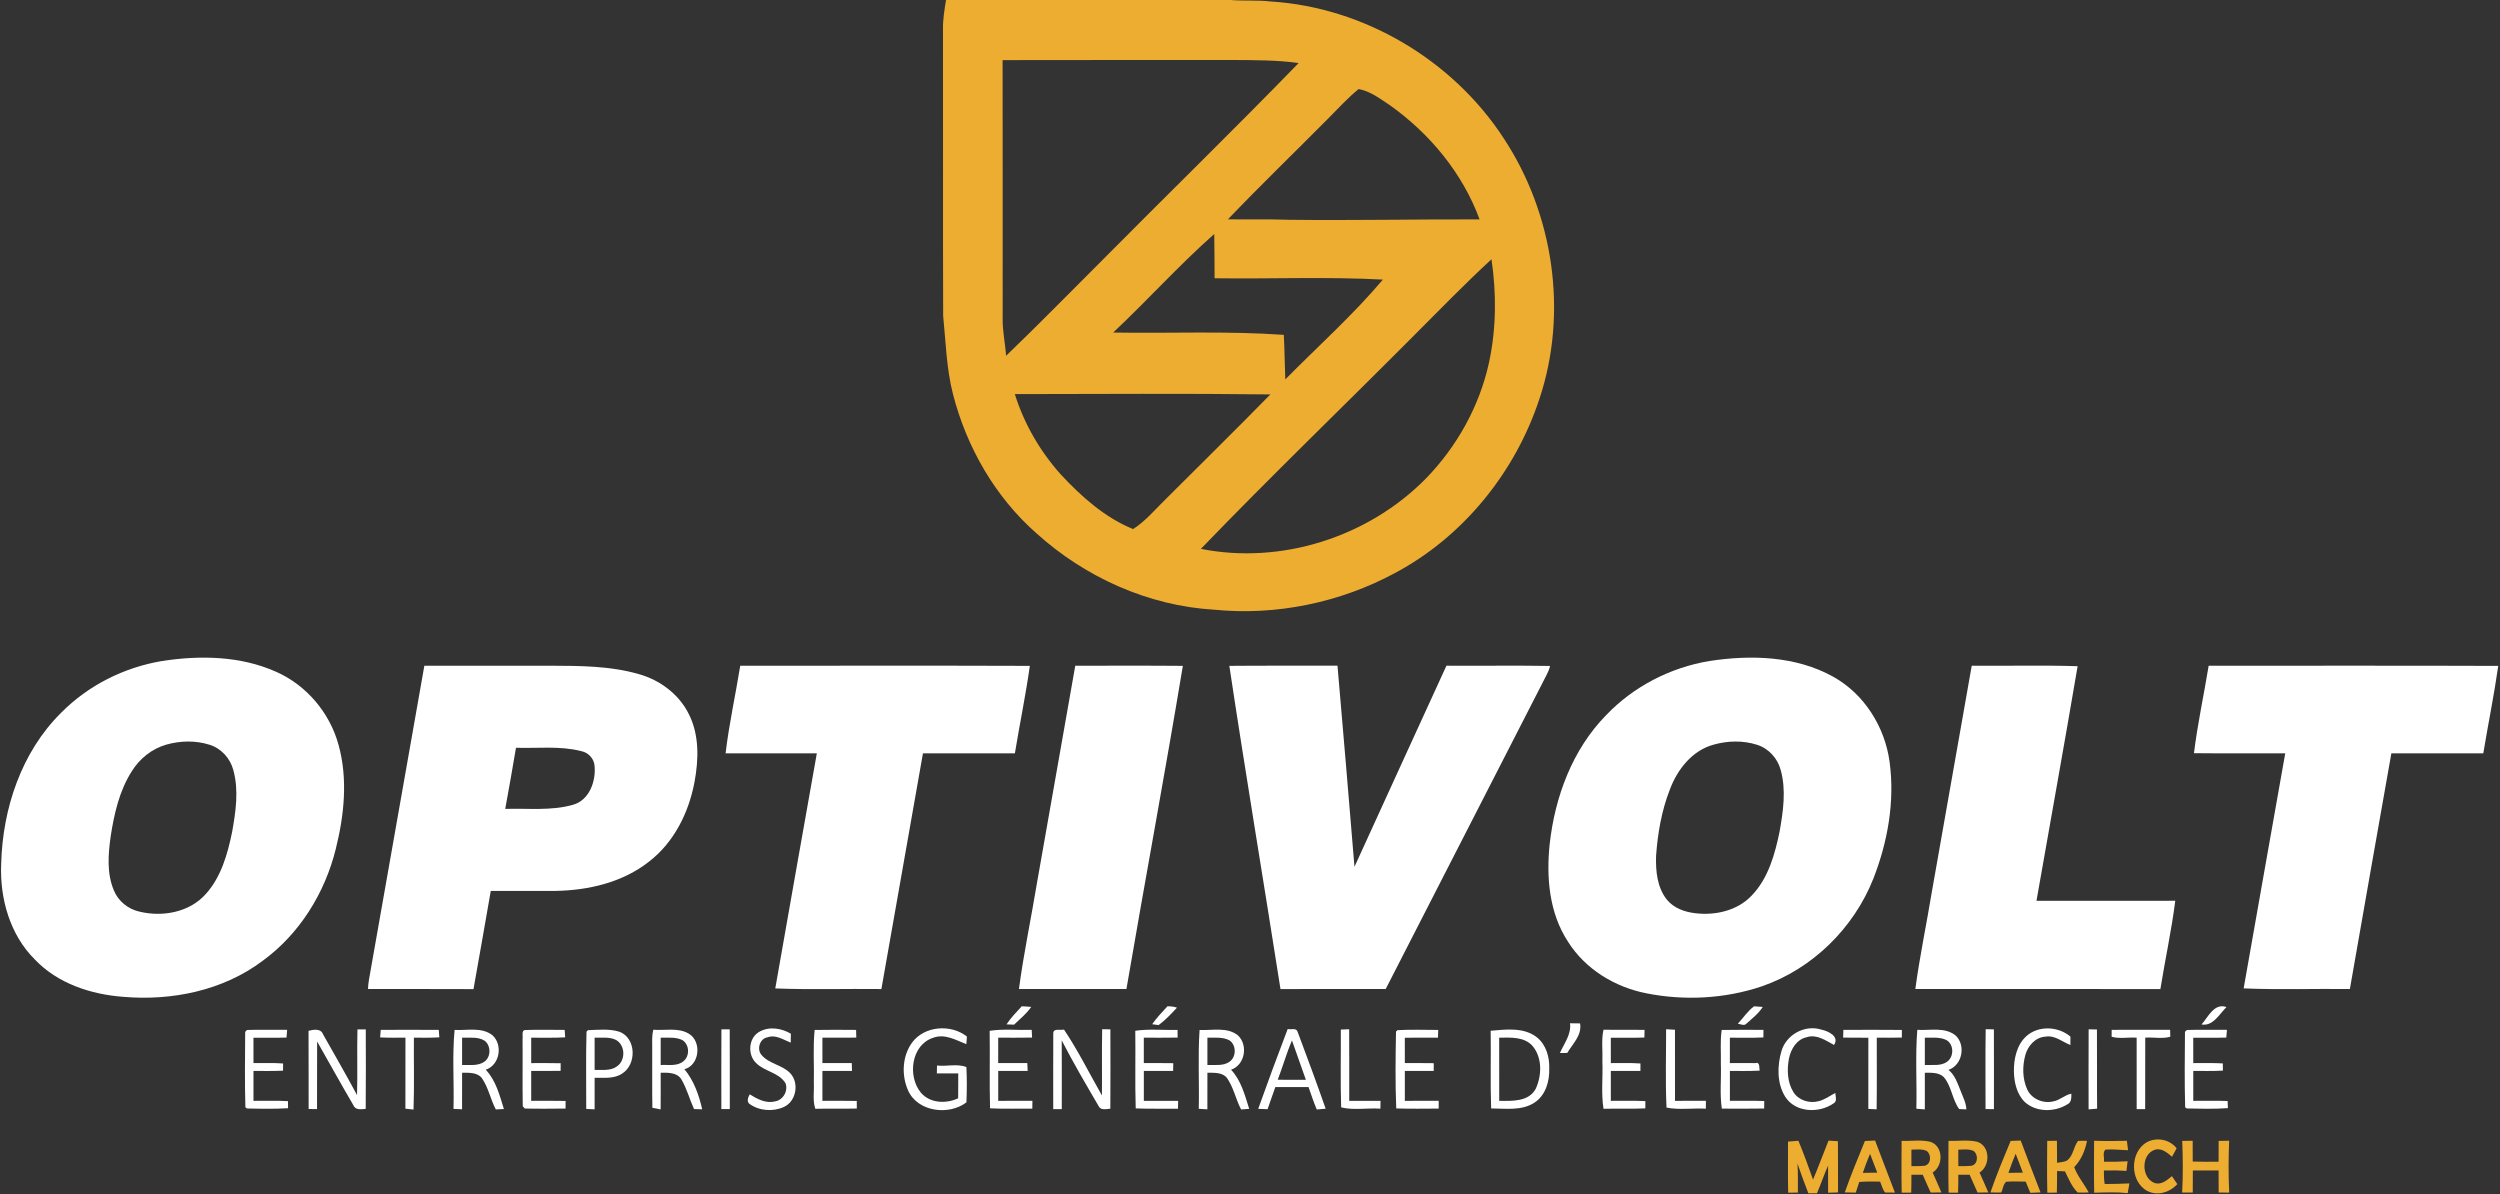
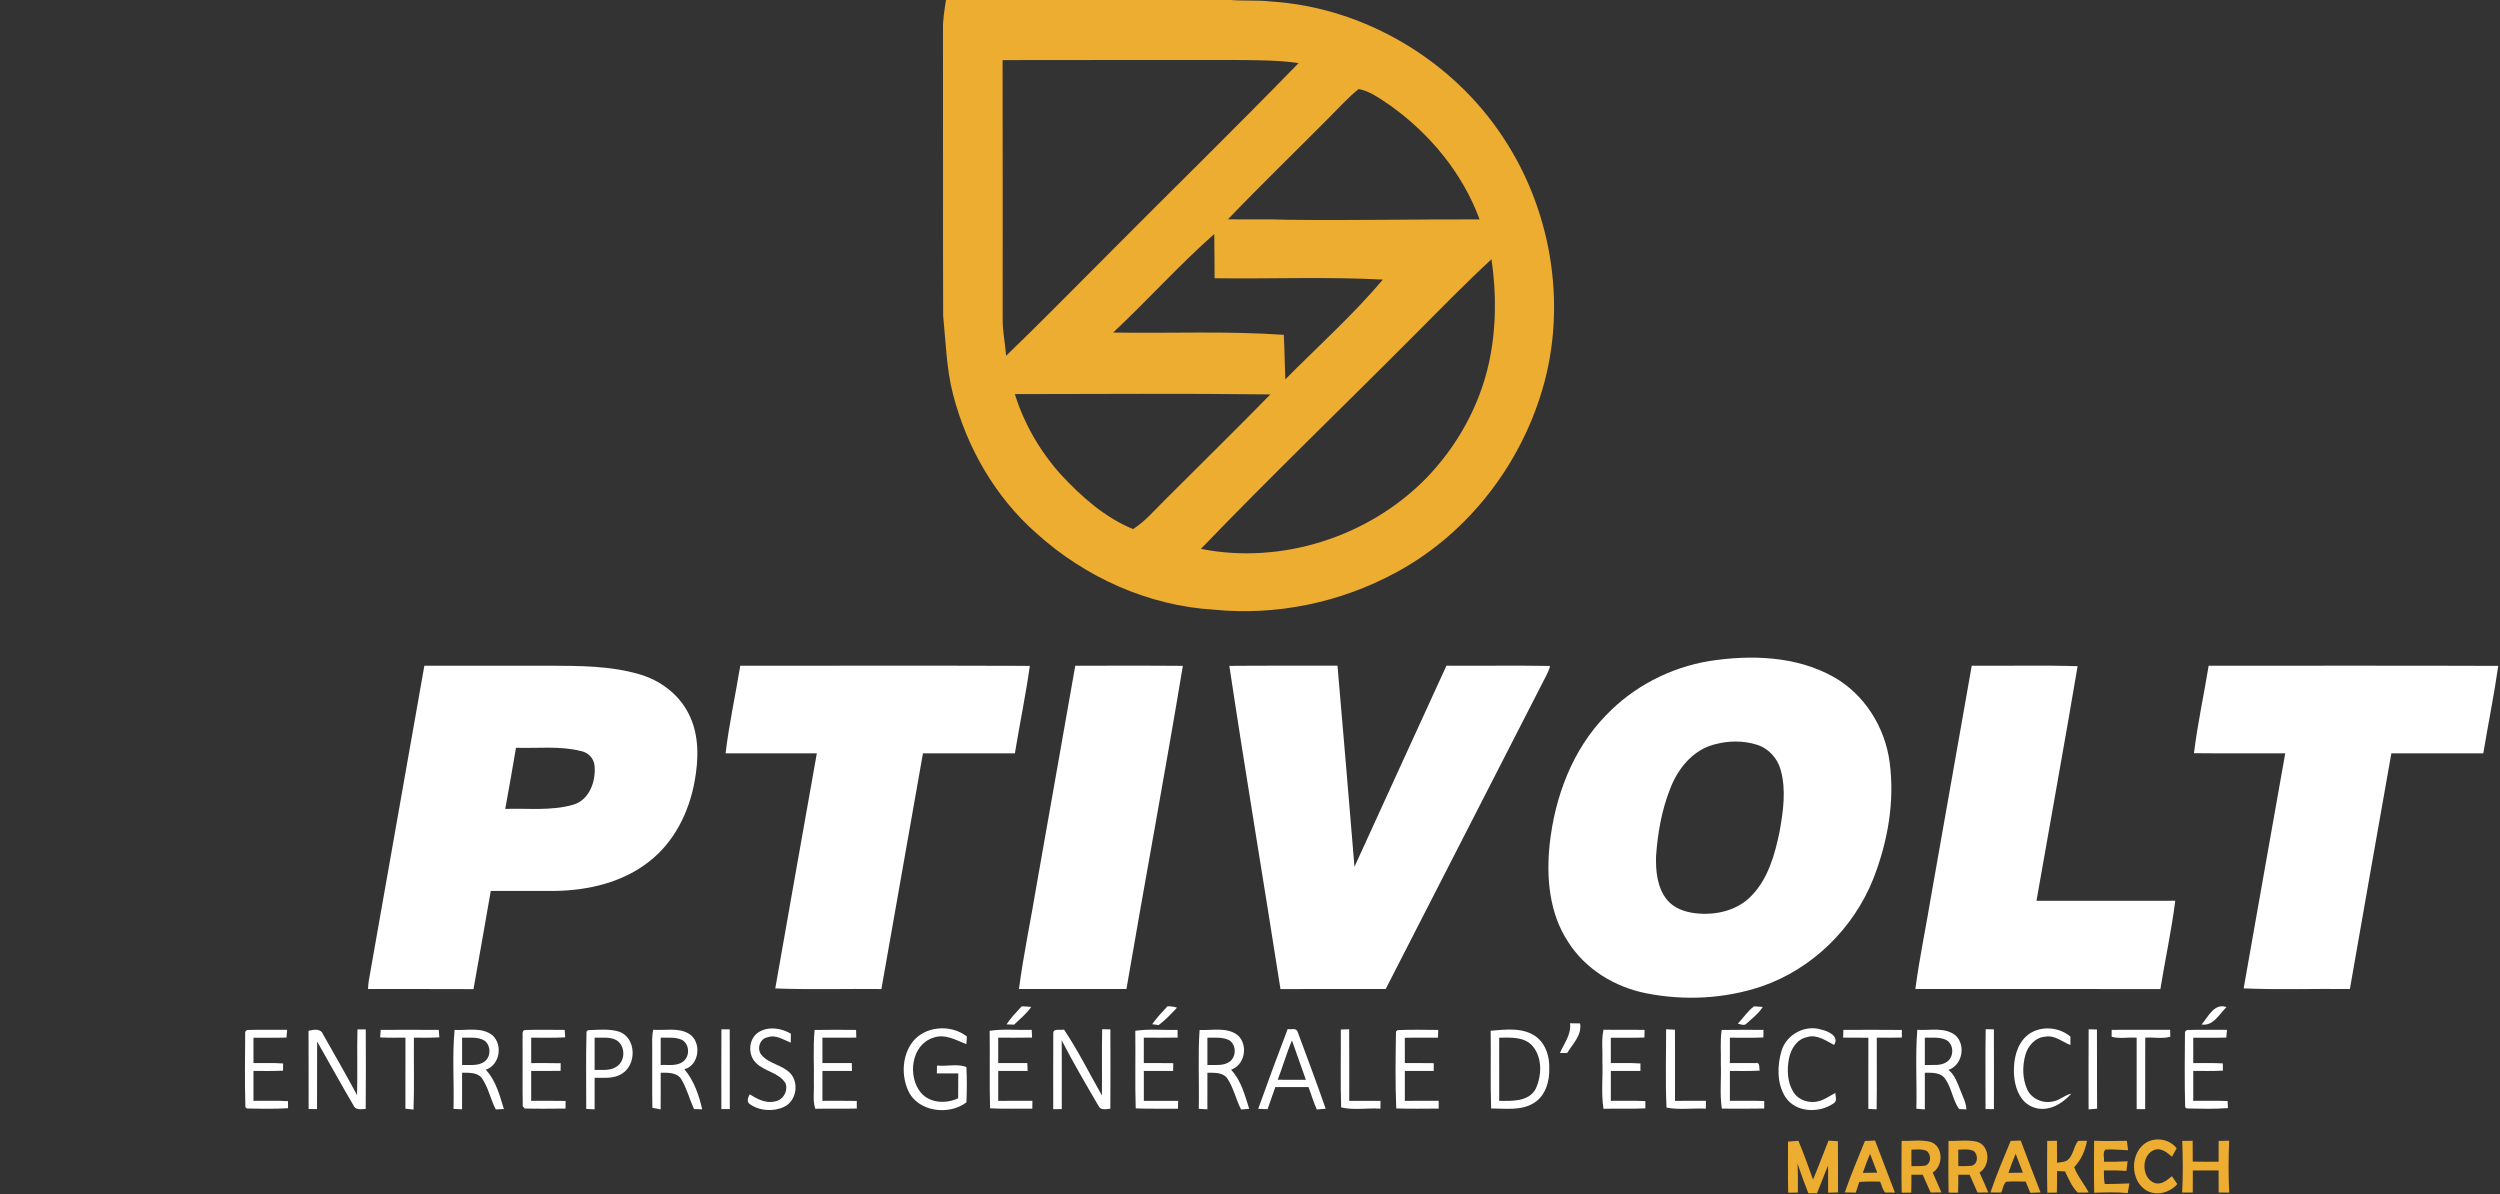
<svg xmlns="http://www.w3.org/2000/svg" width="1013pt" height="484pt" viewBox="0 0 1013 484" version="1.1">
  <rect x="0" y="0" width="1013" height="484" fill="#333333" stroke="none" />
  <g id="#f0af31fa">
    <path fill="#f0af31" opacity="0.98" d=" M 383.33 0.00 L 498.62 0.00 C 504.05 0.45 509.51 -0.03 514.92 0.60 C 552.64 2.98 588.49 24.24 609.15 55.80 C 629.51 86.53 635.49 126.60 623.76 161.68 C 613.97 191.37 592.94 217.45 565.23 232.20 C 542.97 244.20 517.06 249.56 491.90 247.04 C 465.27 245.47 439.63 233.88 419.93 216.06 C 403.21 201.34 391.67 181.20 386.15 159.71 C 383.48 149.34 383.24 138.59 382.17 127.99 C 382.04 89.33 382.18 50.66 382.10 11.99 C 382.02 7.96 382.69 3.97 383.33 0.00 M 406.25 24.36 C 406.32 59.24 406.28 94.11 406.28 128.99 C 406.18 134.09 407.30 139.08 407.68 144.15 C 420.35 131.98 432.63 119.43 445.06 107.02 C 472.03 79.79 499.49 53.04 526.21 25.55 C 517.51 24.32 508.72 24.39 499.96 24.31 C 468.72 24.36 437.49 24.26 406.25 24.36 M 550.53 36.08 C 546.02 39.71 542.18 44.06 538.08 48.12 C 524.60 61.72 510.81 75.02 497.57 88.86 C 505.70 89.01 513.84 88.75 521.97 89.05 C 547.82 89.37 573.67 88.82 599.53 88.90 C 592.64 70.19 579.42 54.20 563.27 42.70 C 559.28 40.06 555.34 36.99 550.53 36.08 M 451.05 134.75 C 474.10 135.14 497.18 134.05 520.20 135.68 C 520.53 141.69 520.55 147.71 520.80 153.73 C 534.05 140.32 548.16 127.72 560.35 113.29 C 537.65 112.08 514.88 113.07 492.15 112.75 C 492.06 106.77 492.15 100.79 492.02 94.81 C 477.73 107.45 464.96 121.70 451.05 134.75 M 572.97 135.92 C 544.23 164.80 514.87 193.06 486.60 222.40 C 519.27 228.90 554.56 217.54 577.83 193.84 C 590.38 180.92 599.49 164.57 603.34 146.94 C 606.31 133.21 606.40 118.92 604.35 105.05 C 593.57 115.01 583.33 125.52 572.97 135.92 M 411.21 159.69 C 414.96 171.71 421.43 182.87 429.83 192.25 C 438.18 201.23 447.63 209.68 459.12 214.38 C 464.00 211.29 467.72 206.81 471.80 202.80 C 486.10 188.45 500.60 174.31 514.75 159.82 C 480.24 159.40 445.72 159.65 411.21 159.69 Z" />
    <path fill="#f0af31" opacity="0.98" d=" M 724.50 462.57 C 725.90 462.45 727.30 462.33 728.71 462.24 C 730.87 467.41 732.78 472.68 734.64 477.97 C 736.85 472.75 738.82 467.44 740.91 462.18 C 742.17 462.25 743.44 462.34 744.72 462.42 C 744.81 469.34 744.72 476.25 744.77 483.17 C 743.42 483.20 742.08 483.24 740.75 483.29 C 740.73 479.62 740.76 475.95 740.74 472.29 C 739.12 475.99 737.82 479.81 736.23 483.52 C 735.36 483.52 733.61 483.51 732.74 483.51 C 731.22 479.52 729.70 475.53 728.34 471.49 C 728.58 475.40 728.50 479.32 728.50 483.24 C 727.52 483.25 725.55 483.26 724.57 483.27 C 724.40 476.37 724.52 469.47 724.50 462.57 Z" />
    <path fill="#f0af31" opacity="0.98" d=" M 755.66 462.34 C 757.02 462.26 758.40 462.20 759.78 462.14 C 762.38 469.20 765.20 476.18 767.83 483.24 C 766.84 483.23 764.85 483.21 763.85 483.20 C 762.77 481.96 762.48 480.24 761.82 478.79 C 759.00 478.71 756.18 478.71 753.37 478.93 C 752.90 480.37 752.43 481.81 751.96 483.25 C 750.47 483.22 748.98 483.19 747.51 483.16 C 749.95 476.11 752.87 469.25 755.66 462.34 M 757.74 467.53 C 756.69 470.08 755.68 472.64 754.81 475.25 C 756.75 475.23 758.70 475.21 760.66 475.15 C 759.69 472.60 758.72 470.06 757.74 467.53 Z" />
    <path fill="#f0af31" opacity="0.98" d=" M 770.53 462.27 C 774.43 462.44 778.46 461.72 782.28 462.69 C 787.48 464.47 787.51 472.39 783.11 475.12 C 784.31 477.80 785.53 480.47 786.66 483.19 C 785.20 483.20 783.74 483.21 782.29 483.21 C 781.24 480.80 780.18 478.39 779.09 476.00 C 777.55 475.99 776.03 476.00 774.51 476.00 C 774.51 478.42 774.50 480.84 774.43 483.26 C 773.46 483.26 771.53 483.26 770.57 483.26 C 770.42 476.26 770.49 469.26 770.53 462.27 M 774.50 465.84 C 774.50 468.06 774.50 470.29 774.51 472.52 C 776.32 472.49 778.15 472.57 779.96 472.35 C 782.58 471.64 782.64 467.86 780.73 466.38 C 778.77 465.46 776.56 465.81 774.50 465.84 Z" />
    <path fill="#f0af31" opacity="0.98" d=" M 789.53 462.27 C 793.42 462.43 797.43 461.73 801.24 462.67 C 806.47 464.43 806.53 472.38 802.11 475.12 C 803.31 477.80 804.53 480.47 805.67 483.19 C 804.19 483.20 802.73 483.21 801.29 483.21 C 800.23 480.80 799.18 478.39 798.09 476.00 C 796.55 475.99 795.03 476.00 793.51 476.00 C 793.52 478.42 793.50 480.85 793.41 483.28 C 792.45 483.27 790.53 483.26 789.57 483.25 C 789.42 476.26 789.49 469.26 789.53 462.27 M 793.50 465.84 C 793.50 468.06 793.50 470.29 793.51 472.52 C 795.32 472.49 797.17 472.57 798.99 472.34 C 801.58 471.60 801.64 467.83 799.71 466.37 C 797.76 465.46 795.56 465.82 793.50 465.84 Z" />
    <path fill="#f0af31" opacity="0.98" d=" M 814.72 462.29 C 816.07 462.24 817.42 462.19 818.79 462.15 C 821.38 469.18 824.17 476.15 826.82 483.16 C 825.78 483.21 823.72 483.29 822.68 483.33 C 822.04 481.82 821.43 480.30 820.81 478.79 C 818.18 478.77 815.54 478.63 812.92 478.84 C 811.66 479.90 811.60 481.80 810.91 483.23 C 809.44 483.22 807.97 483.20 806.52 483.18 C 808.95 476.10 811.85 469.20 814.72 462.29 M 813.81 475.25 C 815.75 475.23 817.70 475.21 819.66 475.15 C 818.69 472.60 817.71 470.05 816.75 467.51 C 815.70 470.06 814.68 472.63 813.81 475.25 Z" />
    <path fill="#f0af31" opacity="0.98" d=" M 829.53 462.27 C 830.83 462.26 832.14 462.25 833.47 462.26 C 833.51 465.23 833.50 468.19 833.52 471.17 C 834.93 470.86 836.56 470.96 837.80 470.06 C 840.16 468.08 840.20 464.58 842.04 462.29 C 843.23 462.24 844.43 462.23 845.65 462.28 C 844.90 466.22 843.29 470.01 840.47 472.93 C 841.82 476.67 844.51 479.67 846.33 483.17 C 844.83 483.25 843.34 483.26 841.86 483.20 C 839.46 480.84 838.20 477.61 836.73 474.64 C 835.93 474.61 834.33 474.53 833.53 474.50 C 833.51 477.41 833.52 480.33 833.44 483.25 C 832.47 483.26 830.54 483.27 829.58 483.27 C 829.40 476.27 829.50 469.27 829.53 462.27 Z" />
    <path fill="#f0af31" opacity="0.98" d=" M 848.53 462.24 C 852.95 462.39 857.38 462.36 861.81 462.25 C 861.96 463.51 862.12 464.78 862.29 466.06 C 859.22 466.00 856.16 465.57 853.10 465.83 C 851.85 467.00 852.77 469.15 852.52 470.73 C 855.71 470.78 858.91 470.73 862.10 470.55 C 861.94 471.85 861.78 473.16 861.63 474.47 C 858.59 474.22 855.54 474.21 852.50 474.28 C 852.46 476.11 852.51 477.95 852.83 479.77 C 856.16 479.78 859.50 479.65 862.84 479.52 C 862.66 480.50 862.31 482.46 862.14 483.45 C 857.62 482.96 853.09 483.18 848.57 483.29 C 848.42 476.27 848.49 469.25 848.53 462.24 Z" />
    <path fill="#f0af31" opacity="0.98" d=" M 869.89 462.84 C 873.87 460.67 879.17 461.67 881.97 465.28 C 881.35 466.42 880.72 467.56 880.11 468.71 C 878.14 467.08 875.83 464.99 873.05 465.91 C 867.48 467.84 867.60 477.43 873.12 479.37 C 875.86 480.21 878.11 478.15 880.07 476.58 C 880.79 477.64 881.52 478.72 882.25 479.80 C 879.23 483.16 874.20 484.72 870.03 482.55 C 862.96 478.71 862.92 466.81 869.89 462.84 Z" />
    <path fill="#f0af31" opacity="0.98" d=" M 884.24 462.27 C 885.63 462.26 887.05 462.25 888.47 462.26 C 888.51 465.05 888.50 467.85 888.49 470.66 C 891.98 470.79 895.47 470.76 898.97 470.72 C 899.00 467.91 898.99 465.10 899.00 462.29 C 900.41 462.27 901.82 462.24 903.25 462.23 C 902.97 469.24 902.93 476.24 903.27 483.25 C 901.84 483.23 900.41 483.22 899.00 483.20 C 898.99 480.22 899.00 477.25 898.97 474.28 C 895.49 474.24 892.01 474.24 888.54 474.28 C 888.49 477.26 888.50 480.24 888.50 483.22 C 887.43 483.22 885.28 483.22 884.21 483.22 C 884.58 476.24 884.51 469.25 884.24 462.27 Z" />
  </g>
  <g id="#ffffffff">
-     <path fill="#ffffff" opacity="1.00" d=" M 65.63 267.85 C 81.01 265.46 97.46 265.76 111.87 272.20 C 124.19 277.64 133.63 288.83 137.17 301.79 C 141.01 315.59 139.48 330.26 136.06 343.99 C 131.65 361.85 121.39 378.42 106.43 389.32 C 90.45 401.36 69.70 405.61 50.02 403.92 C 36.90 402.96 23.38 398.55 14.14 388.80 C 3.99 378.76 -0.12 363.99 0.48 350.00 C 1.05 327.69 8.66 304.73 24.78 288.80 C 35.73 277.71 50.28 270.42 65.63 267.85 M 67.40 301.72 C 61.56 303.37 56.55 307.41 53.38 312.55 C 48.34 320.45 46.25 329.80 44.84 338.94 C 43.83 346.18 43.22 353.89 46.14 360.79 C 47.90 365.13 51.89 368.36 56.44 369.38 C 65.78 371.67 76.80 369.70 83.38 362.26 C 89.63 355.34 92.22 346.03 94.06 337.10 C 95.52 328.90 96.81 320.28 94.56 312.10 C 93.34 307.34 89.68 303.26 84.96 301.79 C 79.30 299.97 73.10 300.11 67.40 301.72 Z" />
    <path fill="#ffffff" opacity="1.00" d=" M 692.68 267.84 C 709.43 265.27 727.67 265.78 742.80 274.20 C 755.43 281.22 763.80 294.61 765.68 308.82 C 767.82 324.76 764.91 341.14 759.08 356.04 C 751.12 376.12 734.35 392.62 713.86 399.67 C 698.87 404.73 682.50 405.56 667.02 402.47 C 654.29 399.96 642.32 392.67 635.35 381.57 C 627.73 369.99 626.51 355.49 627.93 342.02 C 630.04 322.88 637.14 303.72 650.80 289.79 C 661.89 278.16 676.85 270.46 692.68 267.84 M 694.43 301.71 C 685.72 304.05 679.70 311.72 676.65 319.85 C 673.28 328.45 671.68 337.66 671.04 346.85 C 670.85 352.95 671.48 359.65 675.45 364.58 C 678.29 368.03 682.73 369.58 687.05 370.05 C 695.17 371.01 704.12 368.95 709.85 362.81 C 716.52 355.85 719.19 346.17 721.09 336.97 C 722.54 328.79 723.81 320.19 721.55 312.04 C 720.31 307.30 716.64 303.24 711.94 301.78 C 706.28 299.97 700.11 300.12 694.43 301.71 Z" />
    <path fill="#ffffff" opacity="1.00" d=" M 171.95 269.75 C 188.95 269.75 205.94 269.75 222.94 269.75 C 234.93 269.80 247.17 269.79 258.79 273.13 C 267.33 275.52 275.07 281.23 279.06 289.25 C 283.41 297.74 283.12 307.74 281.41 316.89 C 279.11 329.23 273.13 341.29 263.05 349.07 C 252.34 357.57 238.41 360.78 224.97 361.00 C 216.26 361.00 207.56 360.99 198.86 361.00 C 196.59 374.27 194.20 387.53 191.86 400.79 C 177.61 400.69 163.36 400.80 149.12 400.74 C 149.17 399.56 149.26 398.38 149.46 397.23 C 156.97 354.74 164.46 312.24 171.95 269.75 M 209.08 303.00 C 207.67 311.26 206.25 319.53 204.72 327.77 C 213.86 327.46 223.24 328.64 232.16 326.10 C 238.92 324.23 241.62 316.31 240.88 309.96 C 240.49 307.12 238.24 304.88 235.46 304.34 C 226.84 302.15 217.86 303.28 209.08 303.00 Z" />
    <path fill="#ffffff" opacity="1.00" d=" M 299.95 269.75 C 339.06 269.79 378.18 269.66 417.29 269.81 C 415.62 281.68 413.17 293.42 411.23 305.25 C 398.82 305.25 386.40 305.25 373.98 305.25 C 368.37 337.09 362.73 368.92 357.14 400.76 C 342.81 400.59 328.46 401.07 314.14 400.51 C 319.75 368.76 325.30 336.99 330.98 305.25 C 318.65 305.24 306.33 305.27 294.01 305.24 C 295.41 293.34 298.04 281.59 299.95 269.75 Z" />
    <path fill="#ffffff" opacity="1.00" d=" M 420.17 357.84 C 425.35 328.48 430.53 299.12 435.70 269.75 C 450.23 269.78 464.76 269.67 479.29 269.81 C 472.04 313.52 463.90 357.08 456.43 400.75 C 441.91 400.75 427.40 400.76 412.88 400.74 C 414.78 386.37 417.81 372.15 420.17 357.84 Z" />
    <path fill="#ffffff" opacity="1.00" d=" M 498.13 269.81 C 512.74 269.66 527.34 269.80 541.95 269.74 C 544.26 296.90 546.64 324.06 548.83 351.23 C 561.29 324.08 573.60 296.86 586.10 269.74 C 600.09 269.83 614.08 269.62 628.07 269.84 C 627.81 271.18 627.22 272.41 626.61 273.61 C 604.91 315.99 583.20 358.37 561.49 400.74 C 547.28 400.77 533.06 400.74 518.85 400.76 C 512.02 357.10 504.70 313.51 498.13 269.81 Z" />
    <path fill="#ffffff" opacity="1.00" d=" M 798.95 269.75 C 813.25 269.87 827.56 269.50 841.85 269.94 C 836.48 301.66 830.73 333.31 825.18 365.00 C 843.93 364.99 862.67 365.01 881.42 364.99 C 879.91 376.98 877.30 388.82 875.39 400.76 C 842.29 400.72 809.19 400.79 776.10 400.73 C 777.85 387.61 780.60 374.64 782.75 361.58 C 788.16 330.97 793.56 300.36 798.95 269.75 Z" />
    <path fill="#ffffff" opacity="1.00" d=" M 894.95 269.75 C 934.07 269.79 973.18 269.66 1012.29 269.82 C 1010.60 281.68 1008.18 293.43 1006.23 305.25 C 993.81 305.25 981.40 305.25 968.98 305.25 C 963.39 337.09 957.69 368.90 952.17 400.75 C 937.83 400.58 923.46 401.10 909.13 400.49 C 914.77 368.75 920.30 336.99 925.98 305.25 C 913.65 305.21 901.32 305.33 889.00 305.19 C 890.44 293.31 893.03 281.57 894.95 269.75 Z" />
    <path fill="#ffffff" opacity="1.00" d=" M 414.01 407.75 C 415.29 407.80 416.57 407.87 417.85 408.00 C 415.95 410.78 413.29 412.87 410.90 415.19 C 409.87 415.16 408.85 415.12 407.84 415.08 C 409.60 412.40 411.84 410.10 414.01 407.75 Z" />
    <path fill="#ffffff" opacity="1.00" d=" M 473.06 407.75 C 474.35 407.75 475.67 407.84 476.90 408.31 C 474.57 410.81 472.23 413.34 469.46 415.37 C 468.59 415.25 467.72 415.12 466.86 415.01 C 468.69 412.39 470.88 410.07 473.06 407.75 Z" />
    <path fill="#ffffff" opacity="1.00" d=" M 704.18 414.80 C 706.35 412.45 708.16 409.69 710.73 407.76 C 711.62 407.82 713.39 407.95 714.27 408.01 C 712.58 410.69 710.01 412.63 707.70 414.74 C 706.77 415.81 705.29 414.98 704.18 414.80 Z" />
    <path fill="#ffffff" opacity="1.00" d=" M 892.07 415.11 C 894.77 412.07 897.20 406.30 902.17 408.07 C 899.29 410.89 896.71 415.95 892.07 415.11 Z" />
    <path fill="#ffffff" opacity="1.00" d=" M 636.18 414.63 C 637.53 414.61 638.88 414.63 640.25 414.68 C 641.08 419.48 637.26 422.90 635.04 426.66 C 634.30 426.66 632.82 426.67 632.08 426.67 C 633.79 422.77 636.74 419.15 636.18 414.63 Z" />
    <path fill="#ffffff" opacity="1.00" d=" M 125.02 417.69 C 127.06 417.18 129.99 416.60 130.91 419.13 C 135.54 427.31 140.23 435.45 144.67 443.74 C 144.92 434.86 144.62 425.98 144.84 417.10 C 145.68 417.10 147.37 417.10 148.21 417.10 C 148.23 427.84 148.30 438.58 148.18 449.32 C 146.37 449.46 143.98 449.94 143.16 447.78 C 138.15 439.27 133.41 430.59 128.50 422.02 C 128.44 431.15 128.51 440.28 128.46 449.41 C 127.61 449.40 125.91 449.38 125.06 449.36 C 125.02 438.80 125.09 428.24 125.02 417.69 Z" />
    <path fill="#ffffff" opacity="1.00" d=" M 154.27 417.30 C 162.11 417.28 169.95 417.26 177.79 417.31 C 177.85 418.06 177.97 419.58 178.02 420.33 C 174.59 420.55 171.14 420.47 167.71 420.47 C 167.63 430.18 167.91 439.90 167.56 449.60 C 166.74 449.51 165.09 449.33 164.27 449.24 C 164.31 439.65 164.26 430.06 164.29 420.47 C 160.87 420.47 157.45 420.53 154.03 420.36 C 154.09 419.60 154.21 418.06 154.27 417.30 Z" />
    <path fill="#ffffff" opacity="1.00" d=" M 184.20 417.33 C 189.30 417.60 195.21 416.05 199.56 419.50 C 203.84 423.40 202.51 431.57 196.82 433.45 C 200.92 437.75 202.46 443.85 204.18 449.38 C 203.36 449.42 201.72 449.50 200.90 449.54 C 198.73 445.41 197.90 440.64 195.21 436.79 C 193.27 434.44 189.97 434.71 187.24 434.66 C 187.23 439.60 187.24 444.54 187.23 449.48 C 186.07 449.43 184.91 449.38 183.76 449.32 C 184.05 438.67 183.20 427.93 184.20 417.33 M 187.24 420.46 C 187.23 424.15 187.23 427.84 187.24 431.54 C 190.23 431.42 193.58 432.05 196.21 430.24 C 198.98 428.35 199.00 423.77 196.42 421.73 C 193.70 419.97 190.30 420.59 187.24 420.46 Z" />
    <path fill="#ffffff" opacity="1.00" d=" M 211.74 421.02 C 211.97 419.88 211.11 417.29 213.01 417.36 C 218.27 417.17 223.54 417.31 228.81 417.32 C 228.86 418.07 228.96 419.58 229.01 420.33 C 224.42 420.60 219.83 420.44 215.24 420.47 C 215.23 423.90 215.23 427.33 215.24 430.77 C 219.22 430.77 223.20 430.73 227.18 430.82 C 227.17 431.59 227.17 433.13 227.17 433.90 C 223.19 433.98 219.21 433.95 215.24 433.94 C 215.24 437.98 215.24 442.02 215.24 446.06 C 219.88 446.05 224.52 446.01 229.17 446.10 C 229.17 446.87 229.17 448.41 229.17 449.19 C 223.67 449.23 218.16 449.32 212.65 449.17 C 212.45 448.95 212.03 448.50 211.82 448.27 C 211.66 439.19 211.83 430.10 211.74 421.02 Z" />
    <path fill="#ffffff" opacity="1.00" d=" M 238.23 417.43 C 242.43 417.29 246.84 416.77 250.93 418.05 C 257.87 420.58 258.04 431.39 252.04 435.04 C 248.76 437.23 244.66 436.65 240.94 436.72 C 240.95 440.98 240.96 445.24 240.94 449.51 C 240.09 449.46 238.39 449.37 237.54 449.33 C 237.59 438.89 237.35 428.45 237.66 418.03 L 238.23 417.43 M 240.94 420.47 C 240.96 424.82 240.96 429.18 240.94 433.54 C 243.99 433.43 247.48 434.03 250.08 432.03 C 253.57 429.57 253.38 423.49 249.61 421.39 C 246.94 420.04 243.82 420.58 240.94 420.47 Z" />
    <path fill="#ffffff" opacity="1.00" d=" M 292.32 417.08 C 293.44 417.08 294.56 417.08 295.68 417.09 C 295.75 427.86 295.70 438.63 295.71 449.40 C 294.57 449.40 293.43 449.40 292.29 449.40 C 292.30 438.63 292.24 427.86 292.32 417.08 Z" />
    <path fill="#ffffff" opacity="1.00" d=" M 307.36 418.27 C 311.37 415.76 316.55 416.54 320.46 418.86 C 320.45 419.77 320.42 421.57 320.40 422.48 C 317.43 421.33 314.31 419.09 311.00 420.32 C 307.85 420.80 306.54 425.15 308.56 427.46 C 311.61 431.11 316.94 431.45 320.20 434.86 C 323.94 438.82 322.65 446.28 317.61 448.55 C 313.24 450.54 307.63 450.16 303.72 447.31 C 302.42 446.37 303.15 444.53 303.78 443.43 C 306.80 445.30 310.32 447.22 313.99 446.29 C 317.31 445.79 319.43 442.09 318.30 438.95 C 315.63 434.51 309.74 434.23 306.31 430.67 C 302.90 427.38 303.28 420.85 307.36 418.27 Z" />
    <path fill="#ffffff" opacity="1.00" d=" M 330.09 417.34 C 335.69 417.24 341.29 417.27 346.89 417.32 C 346.91 418.10 346.95 419.66 346.97 420.44 C 342.39 420.50 337.81 420.47 333.24 420.47 C 333.23 423.90 333.23 427.33 333.24 430.76 C 337.20 430.76 341.17 430.76 345.14 430.76 C 345.16 431.56 345.21 433.15 345.23 433.95 C 341.23 433.95 337.23 433.95 333.24 433.94 C 333.23 437.98 333.23 442.02 333.24 446.06 C 337.88 446.05 342.52 446.01 347.16 446.10 C 347.17 446.87 347.18 448.41 347.18 449.18 C 341.58 449.31 335.97 449.16 330.37 449.28 C 329.23 445.98 329.95 442.43 329.77 439.01 C 329.95 431.79 329.37 424.53 330.09 417.34 Z" />
    <path fill="#ffffff" opacity="1.00" d=" M 369.51 422.54 C 374.46 415.65 385.36 414.86 391.80 420.02 C 391.74 420.79 391.62 422.33 391.56 423.10 C 387.29 421.42 382.82 418.73 378.08 420.52 C 369.21 423.40 367.65 436.11 373.14 442.75 C 376.83 447.08 383.37 447.33 388.25 445.02 C 388.30 441.65 388.28 438.30 388.29 434.94 C 385.39 434.95 382.50 434.95 379.61 434.94 C 379.63 434.14 379.66 432.55 379.67 431.76 C 383.56 432.19 388.03 430.91 391.58 432.38 C 391.83 437.13 391.79 441.92 391.60 446.67 C 384.51 452.10 371.86 450.57 367.96 441.86 C 365.24 435.76 365.56 428.04 369.51 422.54 Z" />
    <path fill="#ffffff" opacity="1.00" d=" M 401.01 417.68 C 406.64 416.82 412.38 417.48 418.05 417.31 C 418.09 418.09 418.16 419.65 418.20 420.43 C 413.62 420.51 409.04 420.47 404.47 420.47 C 404.48 423.90 404.48 427.33 404.47 430.76 C 408.40 430.76 412.33 430.77 416.26 430.75 C 416.30 431.55 416.37 433.14 416.41 433.94 C 412.43 433.96 408.45 433.95 404.48 433.94 C 404.47 437.98 404.47 442.02 404.48 446.06 C 409.09 446.04 413.71 446.05 418.33 446.05 C 418.32 446.85 418.31 448.45 418.30 449.24 C 412.59 449.15 406.87 449.40 401.17 449.09 C 400.88 438.62 401.17 428.15 401.01 417.68 Z" />
    <path fill="#ffffff" opacity="1.00" d=" M 426.79 418.75 C 426.73 416.48 429.74 417.58 431.13 417.18 C 436.85 425.70 441.42 434.97 446.50 443.88 C 446.60 434.94 446.41 425.99 446.60 417.04 C 447.43 417.05 449.09 417.08 449.92 417.09 C 449.96 427.81 449.98 438.52 449.91 449.24 C 448.24 449.37 445.91 450.07 445.08 448.05 C 439.98 439.31 434.84 430.56 430.21 421.56 C 430.28 430.84 430.22 440.13 430.23 449.41 C 429.07 449.41 427.92 449.41 426.77 449.41 C 426.77 439.19 426.73 428.97 426.79 418.75 Z" />
    <path fill="#ffffff" opacity="1.00" d=" M 460.02 417.67 C 465.68 416.85 471.44 417.45 477.15 417.33 C 477.15 418.10 477.17 419.65 477.17 420.43 C 472.60 420.51 468.04 420.47 463.47 420.47 C 463.48 423.90 463.47 427.33 463.47 430.76 C 467.45 430.77 471.43 430.73 475.41 430.80 C 475.40 431.59 475.37 433.16 475.35 433.94 C 471.39 433.95 467.43 433.95 463.48 433.94 C 463.47 437.98 463.47 442.02 463.48 446.06 C 468.11 446.04 472.75 446.04 477.39 446.06 C 477.38 446.86 477.34 448.45 477.32 449.25 C 471.61 449.17 465.89 449.37 460.19 449.12 C 459.86 438.64 460.17 428.15 460.02 417.67 Z" />
    <path fill="#ffffff" opacity="1.00" d=" M 486.07 417.35 C 491.23 417.60 497.21 416.02 501.60 419.53 C 505.84 423.45 504.47 431.56 498.82 433.45 C 502.89 437.75 504.43 443.81 506.18 449.31 C 505.36 449.37 503.72 449.49 502.89 449.55 C 500.71 445.39 499.85 440.60 497.13 436.73 C 495.20 434.42 491.93 434.73 489.24 434.66 C 489.22 439.60 489.24 444.55 489.23 449.50 C 488.06 449.42 486.90 449.36 485.74 449.29 C 485.99 438.64 485.35 427.96 486.07 417.35 M 489.24 420.46 C 489.23 424.15 489.23 427.84 489.24 431.54 C 492.22 431.40 495.59 432.07 498.19 430.22 C 501.01 428.25 501.01 423.55 498.23 421.58 C 495.47 420.09 492.24 420.53 489.24 420.46 Z" />
    <path fill="#ffffff" opacity="1.00" d=" M 521.77 416.96 C 523.03 417.31 525.28 416.35 525.79 418.08 C 529.66 428.44 533.52 438.81 537.16 449.25 C 536.25 449.33 534.45 449.49 533.55 449.56 C 532.28 446.59 531.30 443.51 530.22 440.48 C 525.74 440.47 521.26 440.48 516.77 440.47 C 515.67 443.44 514.70 446.46 513.62 449.44 C 512.35 449.41 511.09 449.36 509.83 449.30 C 513.69 438.48 517.67 427.69 521.77 416.96 M 517.73 437.52 C 521.53 437.53 525.33 437.52 529.14 437.53 C 527.30 432.20 525.34 426.92 523.51 421.59 C 521.28 426.78 519.77 432.25 517.73 437.52 Z" />
    <path fill="#ffffff" opacity="1.00" d=" M 543.30 417.18 C 544.42 417.13 545.54 417.08 546.68 417.05 C 546.76 426.72 546.69 436.39 546.71 446.06 C 550.93 446.04 555.16 446.04 559.39 446.06 C 559.37 446.86 559.35 448.44 559.34 449.24 C 554.09 448.85 548.44 449.98 543.44 448.70 C 543.09 438.20 543.37 427.68 543.30 417.18 Z" />
    <path fill="#ffffff" opacity="1.00" d=" M 566.29 417.42 C 571.77 417.10 577.27 417.34 582.77 417.33 C 582.73 418.37 582.70 419.41 582.67 420.46 C 578.19 420.48 573.71 420.47 569.23 420.48 C 569.24 423.90 569.23 427.33 569.24 430.76 C 573.14 430.76 577.04 430.74 580.95 430.80 C 580.95 431.59 580.95 433.16 580.95 433.94 C 577.04 433.95 573.14 433.95 569.24 433.94 C 569.23 437.98 569.23 442.02 569.24 446.06 C 573.80 446.04 578.37 446.05 582.95 446.05 C 582.95 446.84 582.95 448.41 582.95 449.20 C 577.22 449.23 571.48 449.32 565.76 449.14 C 565.32 438.77 565.48 428.36 565.66 417.99 L 566.29 417.42 Z" />
    <path fill="#ffffff" opacity="1.00" d=" M 604.02 417.66 C 610.27 417.11 617.52 416.17 622.80 420.36 C 626.50 423.37 627.92 428.36 627.75 432.99 C 627.92 438.12 626.28 443.87 621.74 446.80 C 616.54 450.18 610.07 449.15 604.21 449.14 C 603.84 438.65 604.18 428.15 604.02 417.66 M 607.47 420.47 C 607.48 429.00 607.47 437.54 607.48 446.07 C 612.61 446.11 619.36 446.50 622.24 441.24 C 624.76 435.88 624.99 428.69 621.08 423.93 C 617.73 420.01 612.12 420.41 607.47 420.47 Z" />
    <path fill="#ffffff" opacity="1.00" d=" M 675.11 417.05 C 676.30 417.09 677.50 417.16 678.70 417.25 C 678.73 426.85 678.71 436.46 678.71 446.06 C 682.89 446.04 687.06 446.05 691.24 446.05 C 691.24 446.85 691.22 448.44 691.21 449.24 C 685.92 448.94 680.46 449.82 675.28 448.80 C 674.77 438.25 675.13 427.63 675.11 417.05 Z" />
    <path fill="#ffffff" opacity="1.00" d=" M 721.86 425.84 C 723.85 419.17 731.38 415.07 738.06 417.21 C 740.82 417.81 745.45 419.94 743.15 423.41 C 739.76 421.63 736.13 418.94 732.07 420.28 C 728.00 421.15 725.63 425.14 724.88 428.96 C 724.05 433.44 724.19 438.43 726.64 442.43 C 728.66 445.83 733.19 447.24 736.92 446.20 C 739.38 445.59 741.44 444.04 743.66 442.87 C 743.72 444.26 744.55 446.17 742.99 447.07 C 737.11 451.20 727.50 450.89 723.38 444.42 C 719.96 438.96 720.11 431.84 721.86 425.84 Z" />
    <path fill="#ffffff" opacity="1.00" d=" M 746.94 417.31 C 754.84 417.28 762.73 417.25 770.63 417.33 C 770.63 418.35 770.63 419.38 770.63 420.42 C 767.24 420.51 763.85 420.47 760.47 420.47 C 760.44 430.14 760.56 439.82 760.41 449.49 C 759.57 449.45 757.89 449.37 757.05 449.33 C 757.05 439.71 757.03 430.09 757.06 420.48 C 753.65 420.47 750.25 420.49 746.84 420.43 C 746.87 419.65 746.92 418.09 746.94 417.31 Z" />
    <path fill="#ffffff" opacity="1.00" d=" M 776.89 417.29 C 782.08 417.63 788.12 416.01 792.50 419.66 C 796.61 423.67 795.12 431.62 789.51 433.52 C 792.15 435.59 793.16 438.88 794.38 441.86 C 795.30 444.37 796.69 446.78 796.77 449.52 C 796.04 449.49 794.59 449.42 793.86 449.39 C 791.02 445.53 790.80 440.10 787.59 436.40 C 785.53 434.46 782.54 434.70 779.94 434.67 C 779.95 439.62 779.96 444.58 779.94 449.53 C 779.08 449.46 777.37 449.33 776.51 449.26 C 776.77 438.61 776.04 427.90 776.89 417.29 M 779.94 420.47 C 779.95 424.15 779.95 427.84 779.94 431.53 C 782.96 431.39 786.42 432.10 789.04 430.16 C 791.82 428.07 791.75 423.17 788.67 421.42 C 785.96 420.08 782.84 420.55 779.94 420.47 Z" />
    <path fill="#ffffff" opacity="1.00" d=" M 804.60 417.04 C 805.43 417.05 807.09 417.08 807.92 417.09 C 807.97 427.87 807.95 438.65 807.94 449.43 C 807.09 449.42 805.39 449.40 804.54 449.39 C 804.56 438.61 804.43 427.82 804.60 417.04 Z" />
-     <path fill="#ffffff" opacity="1.00" d=" M 821.02 419.91 C 825.91 415.43 833.98 415.83 838.94 420.02 C 838.93 420.88 838.93 422.58 838.92 423.44 C 835.62 422.17 832.67 419.39 828.87 420.04 C 824.80 420.26 821.71 423.71 820.68 427.45 C 819.42 432.01 819.46 437.09 821.43 441.45 C 823.20 445.32 827.89 447.27 831.95 446.29 C 834.65 445.85 836.63 443.65 839.31 443.16 C 839.34 444.81 839.37 446.79 837.58 447.55 C 832.42 450.69 825.04 450.72 820.44 446.53 C 817.17 443.31 816.11 438.51 816.03 434.08 C 816.00 429.02 817.15 423.47 821.02 419.91 Z" />
+     <path fill="#ffffff" opacity="1.00" d=" M 821.02 419.91 C 825.91 415.43 833.98 415.83 838.94 420.02 C 838.93 420.88 838.93 422.58 838.92 423.44 C 835.62 422.17 832.67 419.39 828.87 420.04 C 824.80 420.26 821.71 423.71 820.68 427.45 C 819.42 432.01 819.46 437.09 821.43 441.45 C 823.20 445.32 827.89 447.27 831.95 446.29 C 834.65 445.85 836.63 443.65 839.31 443.16 C 832.42 450.69 825.04 450.72 820.44 446.53 C 817.17 443.31 816.11 438.51 816.03 434.08 C 816.00 429.02 817.15 423.47 821.02 419.91 Z" />
    <path fill="#ffffff" opacity="1.00" d=" M 846.32 417.07 C 847.43 417.08 848.55 417.11 849.68 417.15 C 849.78 427.84 849.64 438.54 849.75 449.23 C 848.59 449.34 847.44 449.44 846.30 449.52 C 846.29 438.70 846.25 427.88 846.32 417.07 Z" />
    <path fill="#ffffff" opacity="1.00" d=" M 855.65 417.29 C 863.54 417.28 871.44 417.29 879.34 417.28 C 879.35 417.98 879.38 419.38 879.40 420.09 C 876.16 421.02 872.59 420.21 869.25 420.46 C 869.22 430.11 869.25 439.76 869.22 449.41 C 868.06 449.41 866.92 449.42 865.78 449.42 C 865.75 439.77 865.76 430.12 865.77 420.47 C 862.41 420.22 858.85 421.01 855.63 420.09 C 855.63 419.39 855.64 417.99 855.65 417.29 Z" />
    <path fill="#ffffff" opacity="1.00" d=" M 99.35 418.10 L 100.08 417.35 C 105.50 417.16 110.93 417.34 116.35 417.29 C 116.29 418.07 116.15 419.64 116.09 420.42 C 111.63 420.58 107.17 420.42 102.70 420.48 C 102.72 423.90 102.72 427.33 102.71 430.76 C 106.71 430.80 110.71 430.62 114.71 430.92 C 114.70 431.65 114.69 433.10 114.69 433.83 C 110.70 434.04 106.71 433.94 102.71 433.94 C 102.71 437.98 102.71 442.02 102.71 446.06 C 107.37 446.08 112.03 445.93 116.69 446.18 C 116.70 446.89 116.71 448.33 116.72 449.05 C 111.18 449.38 105.60 449.28 100.05 449.15 L 99.43 448.66 C 99.14 438.48 99.28 428.28 99.35 418.10 Z" />
    <path fill="#ffffff" opacity="1.00" d=" M 264.28 424.94 C 264.31 422.37 264.05 419.75 264.74 417.25 C 269.50 417.64 274.73 416.26 279.08 418.83 C 284.43 421.99 283.53 431.59 277.32 433.26 C 281.16 437.81 283.23 443.76 284.53 449.48 C 283.70 449.45 282.04 449.41 281.21 449.39 C 279.37 445.35 278.29 440.97 275.98 437.17 C 274.14 434.49 270.57 434.65 267.71 434.66 C 267.71 439.62 267.74 444.58 267.69 449.54 C 266.86 449.38 265.19 449.05 264.35 448.89 C 264.17 440.91 264.35 432.92 264.28 424.94 M 267.71 420.46 C 267.72 424.15 267.72 427.84 267.71 431.54 C 270.75 431.35 274.35 432.17 276.90 430.04 C 279.57 427.97 279.40 423.30 276.56 421.48 C 273.84 420.08 270.65 420.56 267.71 420.46 Z" />
    <path fill="#ffffff" opacity="1.00" d=" M 649.29 430.02 C 649.47 425.77 648.81 421.44 649.74 417.25 C 655.28 417.33 660.83 417.26 666.38 417.29 C 666.36 418.07 666.33 419.63 666.31 420.41 C 661.77 420.58 657.24 420.42 652.70 420.48 C 652.72 423.90 652.71 427.33 652.71 430.77 C 656.70 430.80 660.71 430.62 664.71 430.92 C 664.71 431.68 664.71 433.18 664.70 433.93 C 660.70 433.96 656.71 433.95 652.71 433.94 C 652.71 437.98 652.71 442.02 652.71 446.06 C 657.37 446.08 662.04 445.94 666.70 446.17 C 666.69 446.91 666.69 448.38 666.69 449.11 C 661.04 449.39 655.38 449.13 649.74 449.28 C 648.72 442.93 649.55 436.43 649.29 430.02 Z" />
    <path fill="#ffffff" opacity="1.00" d=" M 697.29 431.05 C 697.41 426.48 696.95 421.87 697.63 417.34 C 703.27 417.24 708.91 417.29 714.55 417.30 C 714.55 418.07 714.54 419.60 714.53 420.37 C 710.00 420.61 705.47 420.42 700.94 420.47 C 700.95 423.90 700.95 427.33 700.94 430.77 C 704.34 430.79 707.74 430.71 711.15 430.77 C 713.29 430.11 712.73 432.63 713.03 433.81 C 709.01 434.05 704.97 433.92 700.95 433.95 C 700.95 437.98 700.95 442.01 700.95 446.05 C 705.59 446.07 710.23 445.98 714.87 446.13 C 714.87 446.89 714.86 448.41 714.85 449.17 C 709.13 449.29 703.41 449.23 697.69 449.21 C 696.78 443.21 697.52 437.09 697.29 431.05 Z" />
    <path fill="#ffffff" opacity="1.00" d=" M 885.35 418.09 L 886.10 417.35 C 891.51 417.17 896.93 417.34 902.36 417.29 C 902.29 418.07 902.16 419.64 902.09 420.42 C 897.63 420.58 893.16 420.42 888.70 420.48 C 888.71 423.90 888.71 427.33 888.71 430.77 C 892.69 430.79 896.69 430.66 900.68 430.89 C 900.69 431.62 900.71 433.08 900.72 433.81 C 896.72 434.05 892.71 433.93 888.71 433.94 C 888.71 437.98 888.71 442.02 888.71 446.06 C 893.35 446.06 897.99 445.97 902.63 446.13 C 902.66 446.85 902.72 448.29 902.75 449.01 C 897.20 449.42 891.62 449.26 886.06 449.15 L 885.43 448.67 C 885.13 438.49 885.28 428.27 885.35 418.09 Z" />
  </g>
</svg>